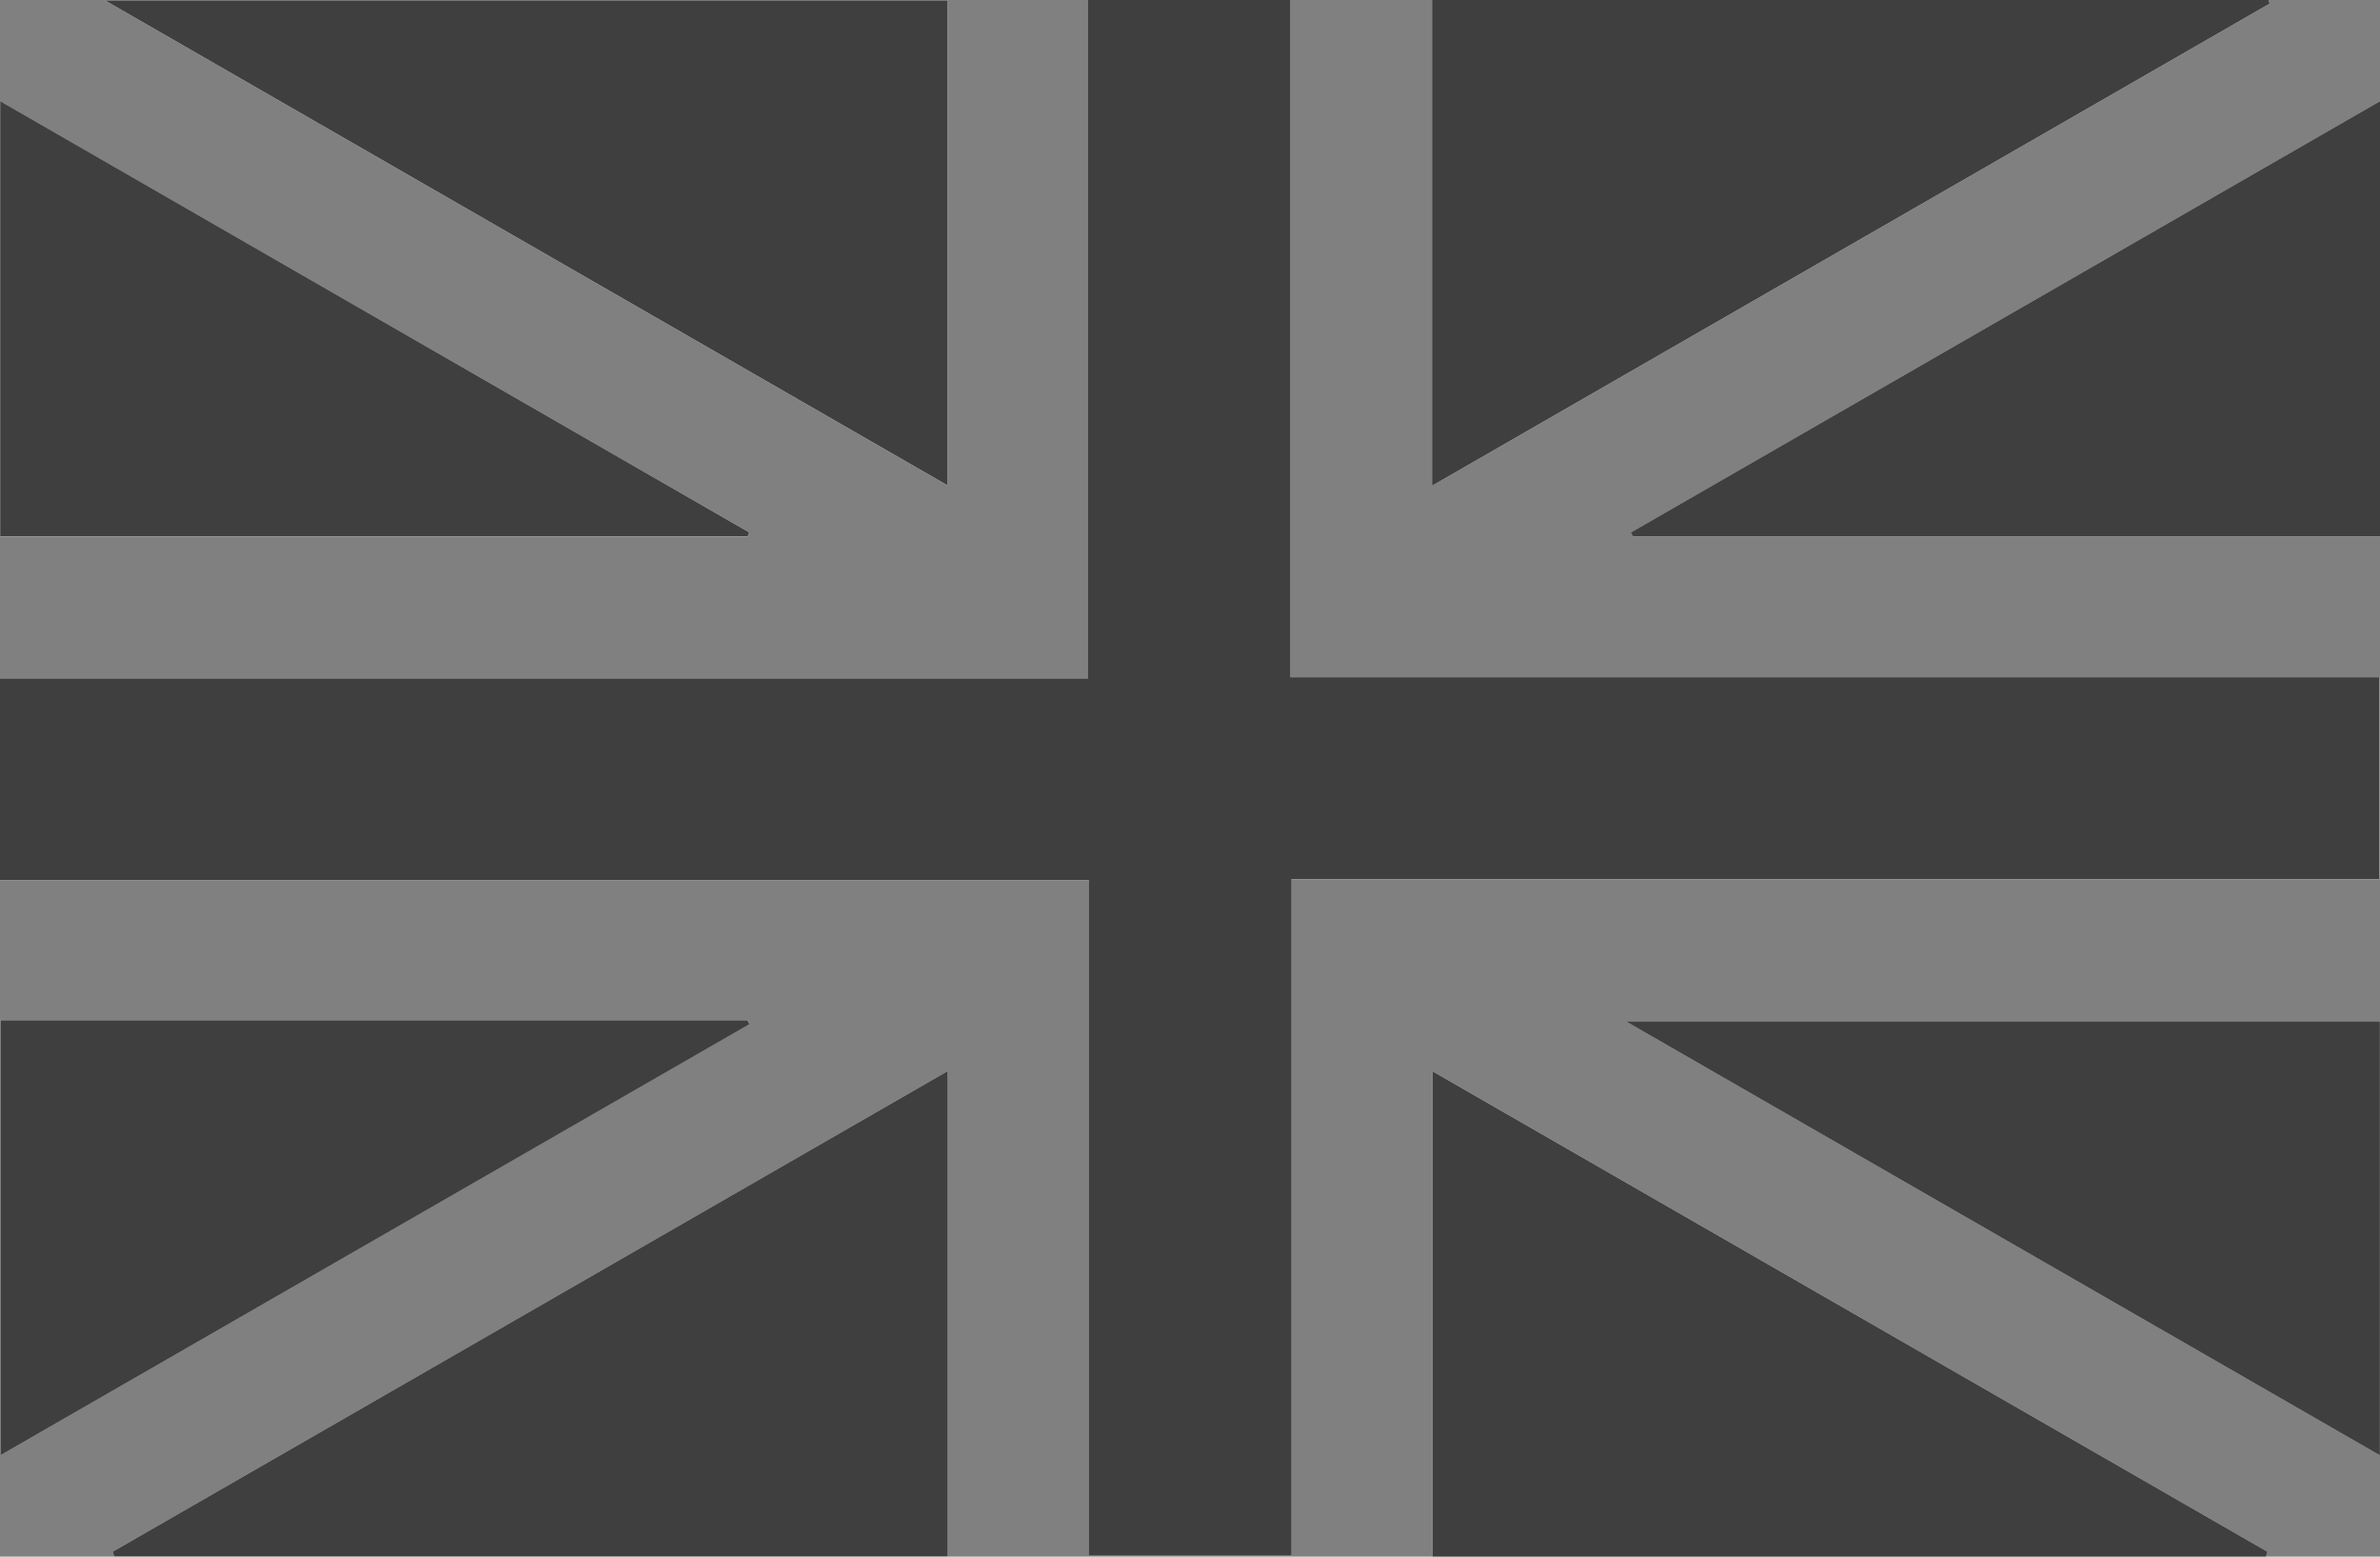
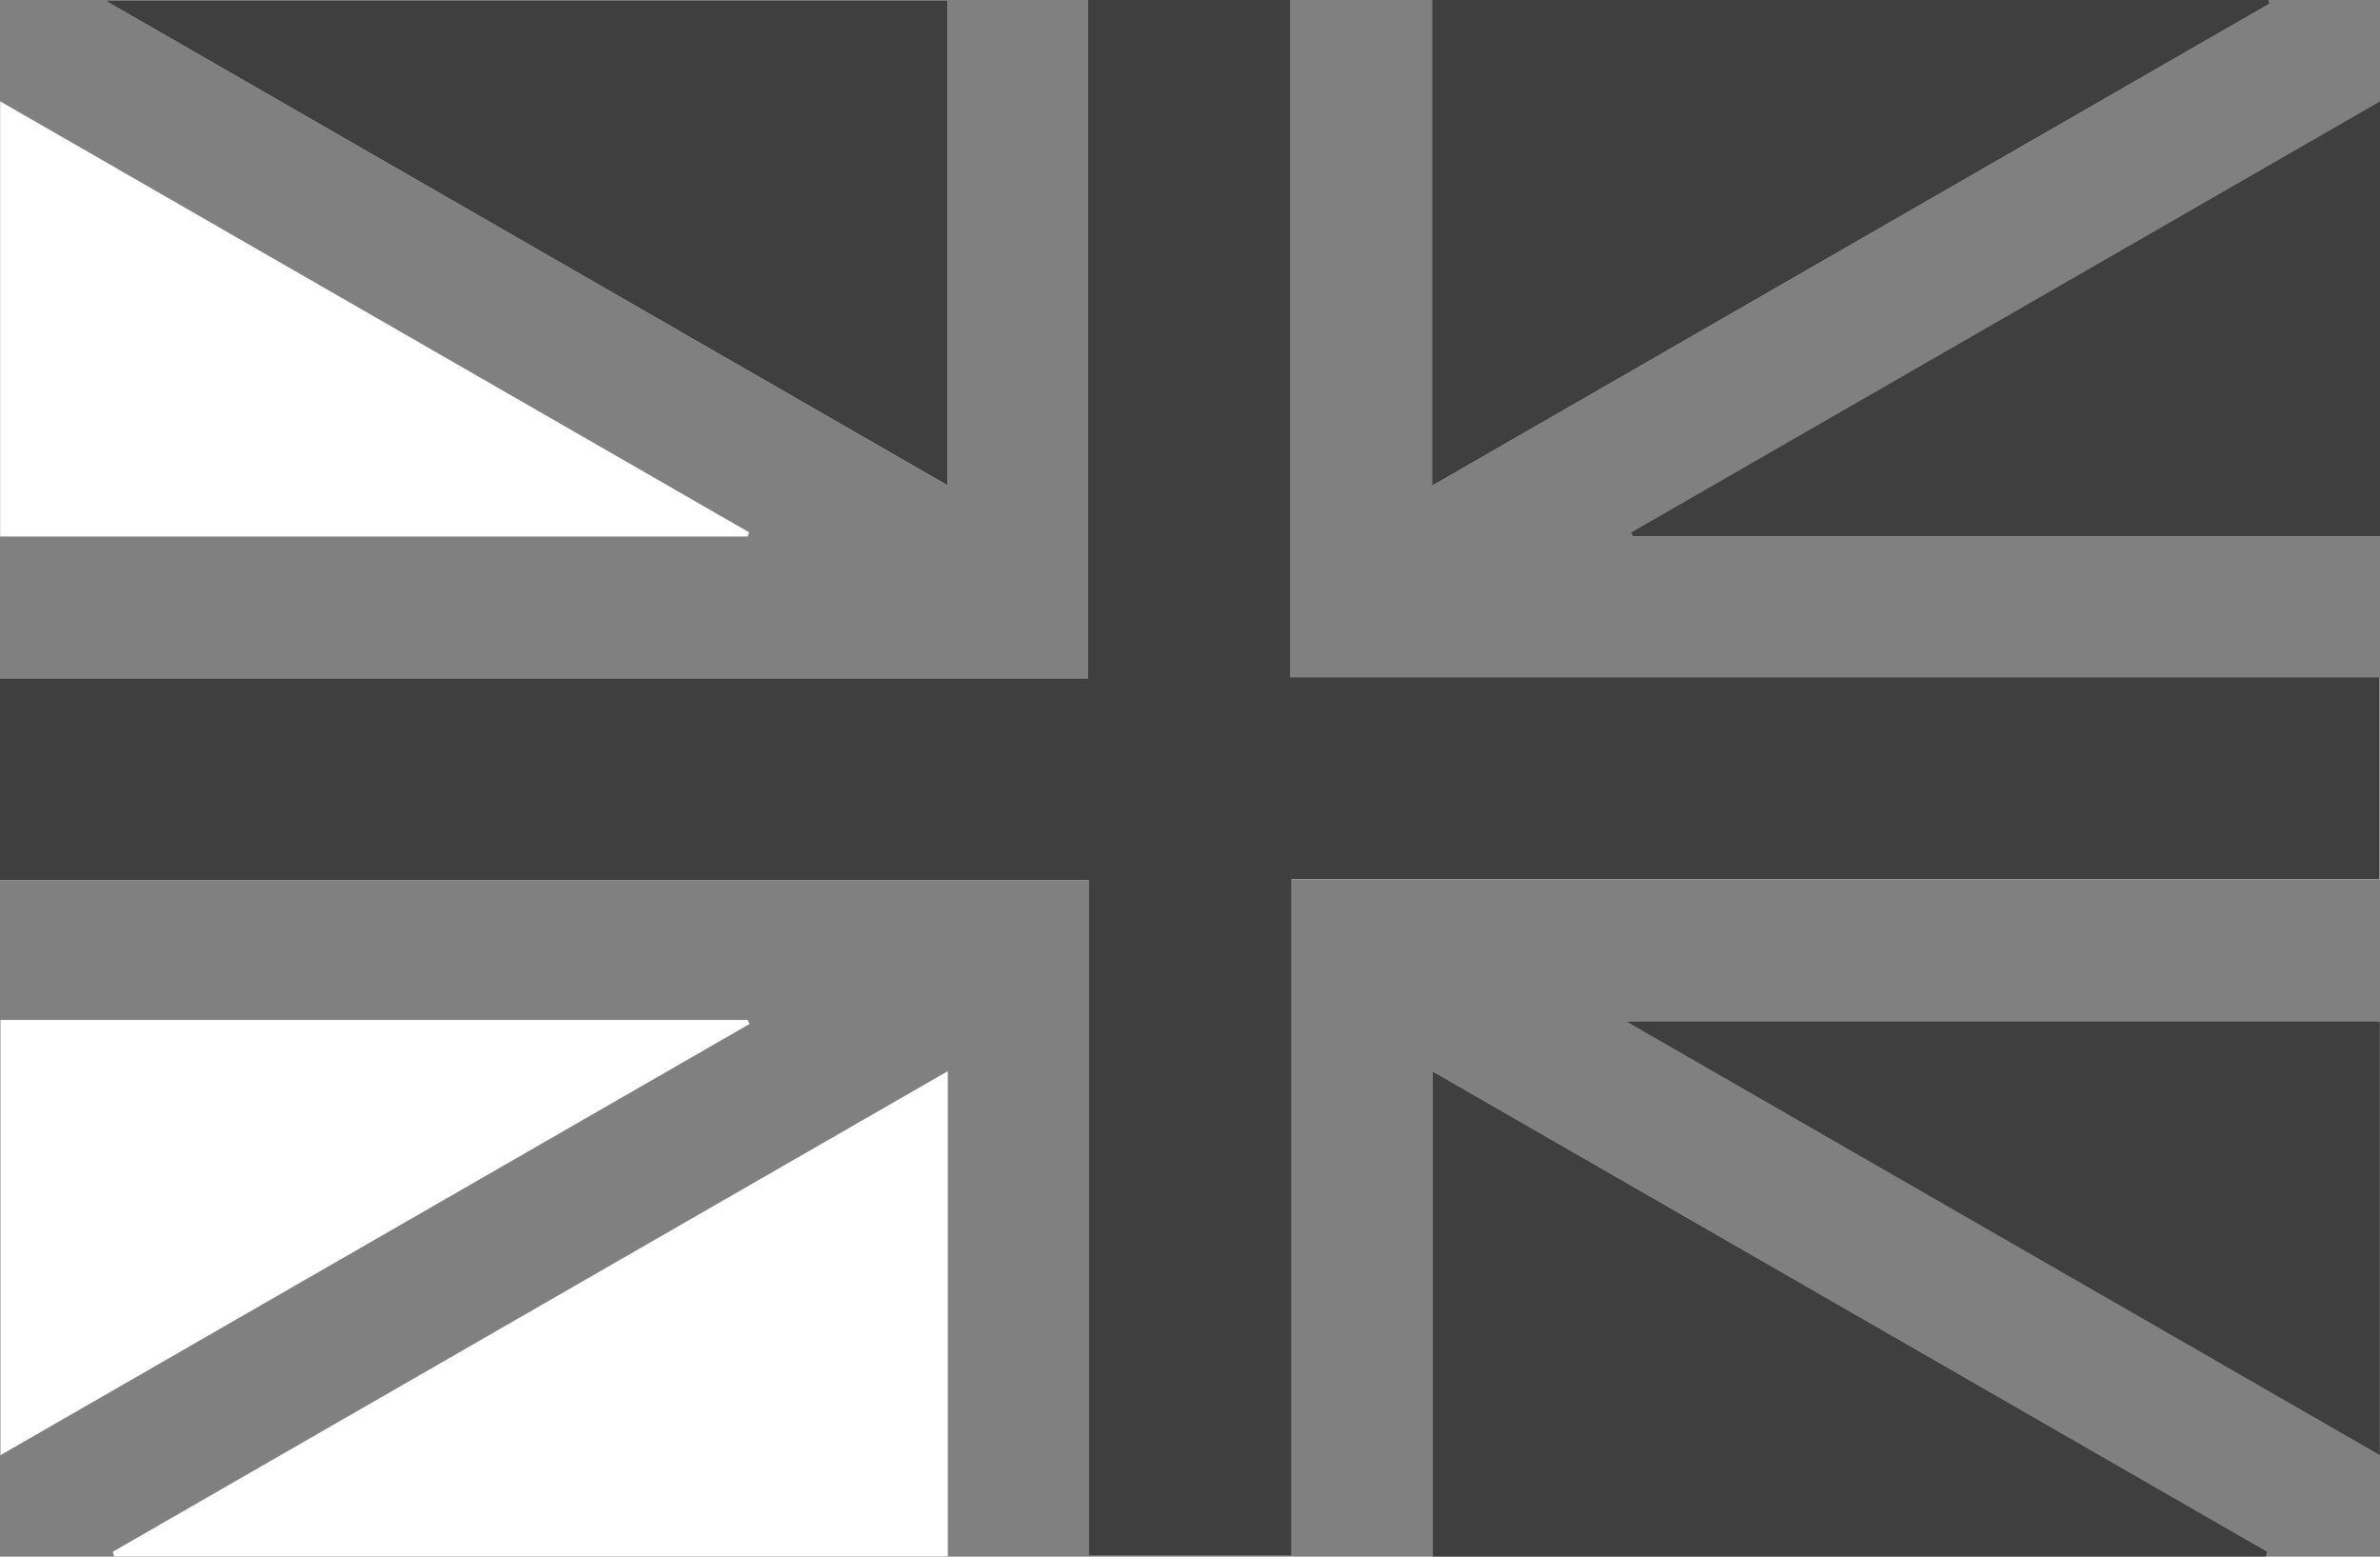
<svg xmlns="http://www.w3.org/2000/svg" viewBox="0 0 26 17" fill="none">
  <rect x="0" y="0" width="26" height="17" fill="#808080" stroke="none" />
  <g clip-path="url(#clip0_3801_886)">
    <path d="M0 9.612H11.898V16.991H14.111V9.601H25.993V7.397H14.098V0H11.888V7.407H0V9.611V9.612ZM24.796 0.039C24.791 0.026 24.786 0.013 24.781 0H15.644V5.305C18.715 3.538 21.756 1.789 24.796 0.039H24.796ZM10.351 5.301V0.004H1.146C4.244 1.787 7.284 3.536 10.351 5.301L10.351 5.301ZM24.754 17C24.759 16.982 24.764 16.964 24.769 16.946C21.735 15.2 18.7 13.454 15.649 11.699V17H24.754ZM1.232 16.946C1.237 16.963 1.241 16.98 1.246 16.998H10.354V11.698C7.293 13.459 4.263 15.203 1.232 16.947V16.946ZM8.168 5.858C8.174 5.844 8.179 5.829 8.184 5.814C5.465 4.25 2.745 2.685 0.002 1.107V5.859H8.169L8.168 5.858ZM26 1.106C23.248 2.69 20.532 4.253 17.816 5.817L17.838 5.856H26V1.106H26ZM0.005 11.139V15.892C2.752 14.312 5.47 12.747 8.188 11.183C8.181 11.168 8.174 11.154 8.168 11.139H0.005ZM25.999 11.151H17.757C20.537 12.751 23.257 14.315 25.999 15.893V11.151Z" fill="white" />
    <path d="M0 9.612V7.408H11.887V0H14.098V7.396H25.992V9.6H14.11V16.99H11.897V9.611H0V9.612Z" fill="#3F3F3F" />
    <path d="M24.796 0.039C21.755 1.788 18.715 3.538 15.644 5.305V0H24.781C24.786 0.013 24.791 0.026 24.795 0.039H24.796Z" fill="#3F3F3F" />
    <path d="M10.35 5.3C7.283 3.535 4.244 1.786 1.146 0.004H10.351V5.301L10.35 5.3Z" fill="#3F3F3F" />
    <path d="M24.755 17H15.649V11.699C18.7 13.455 21.735 15.201 24.77 16.946C24.765 16.964 24.76 16.982 24.755 17Z" fill="#3F3F3F" />
-     <path d="M1.232 16.946C4.263 15.203 7.293 13.459 10.354 11.697V16.997H1.246C1.241 16.98 1.237 16.963 1.232 16.946L1.232 16.946Z" fill="#3F3F3F" />
-     <path d="M8.168 5.858H0.002V1.105C2.745 2.684 5.465 4.249 8.184 5.814C8.179 5.829 8.174 5.843 8.168 5.858Z" fill="#3F3F3F" />
    <path d="M26 1.105V5.855H17.837L17.815 5.816C20.532 4.252 23.248 2.689 26 1.105H26Z" fill="#3F3F3F" />
-     <path d="M0.005 11.141H8.167C8.174 11.155 8.181 11.17 8.188 11.185C5.47 12.749 2.751 14.313 0.005 15.893V11.141Z" fill="#3F3F3F" />
    <path d="M25.999 11.152V15.894C23.257 14.316 20.537 12.752 17.757 11.152H25.999Z" fill="#3F3F3F" />
  </g>
  <defs>
    <clipPath id="clip0_3801_886">
      <rect width="26" height="17" fill="white" />
    </clipPath>
  </defs>
</svg>